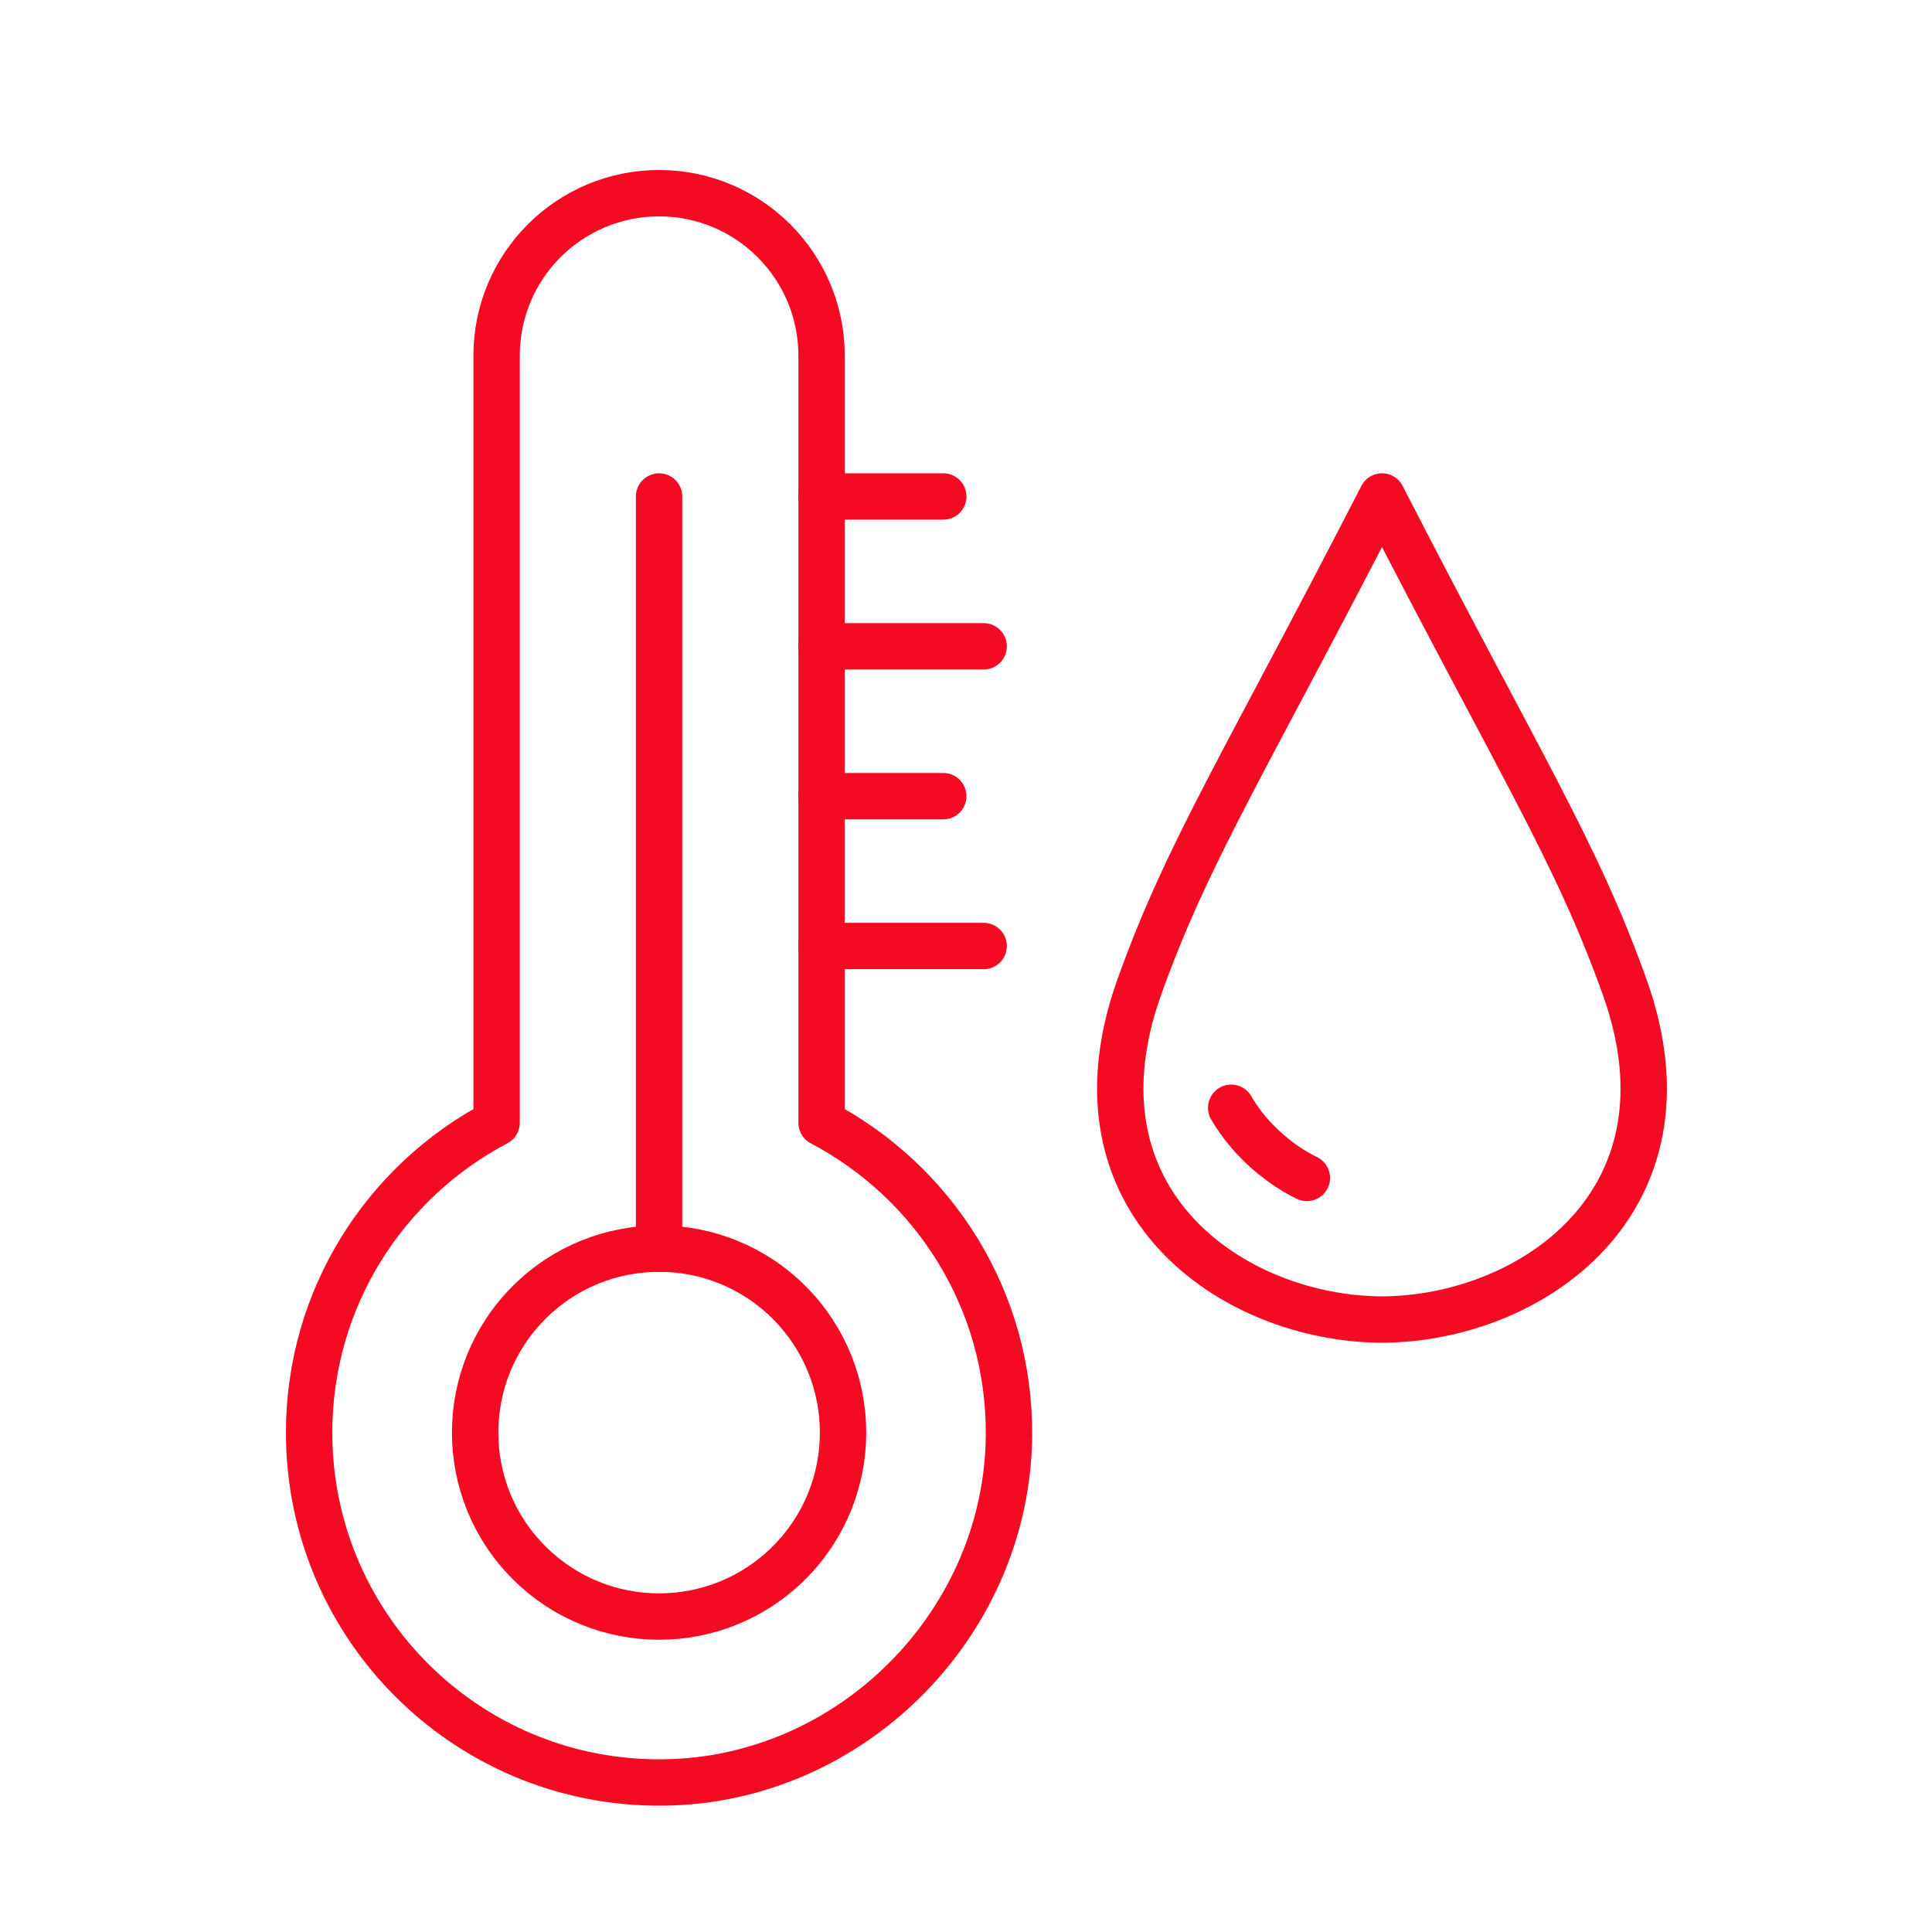
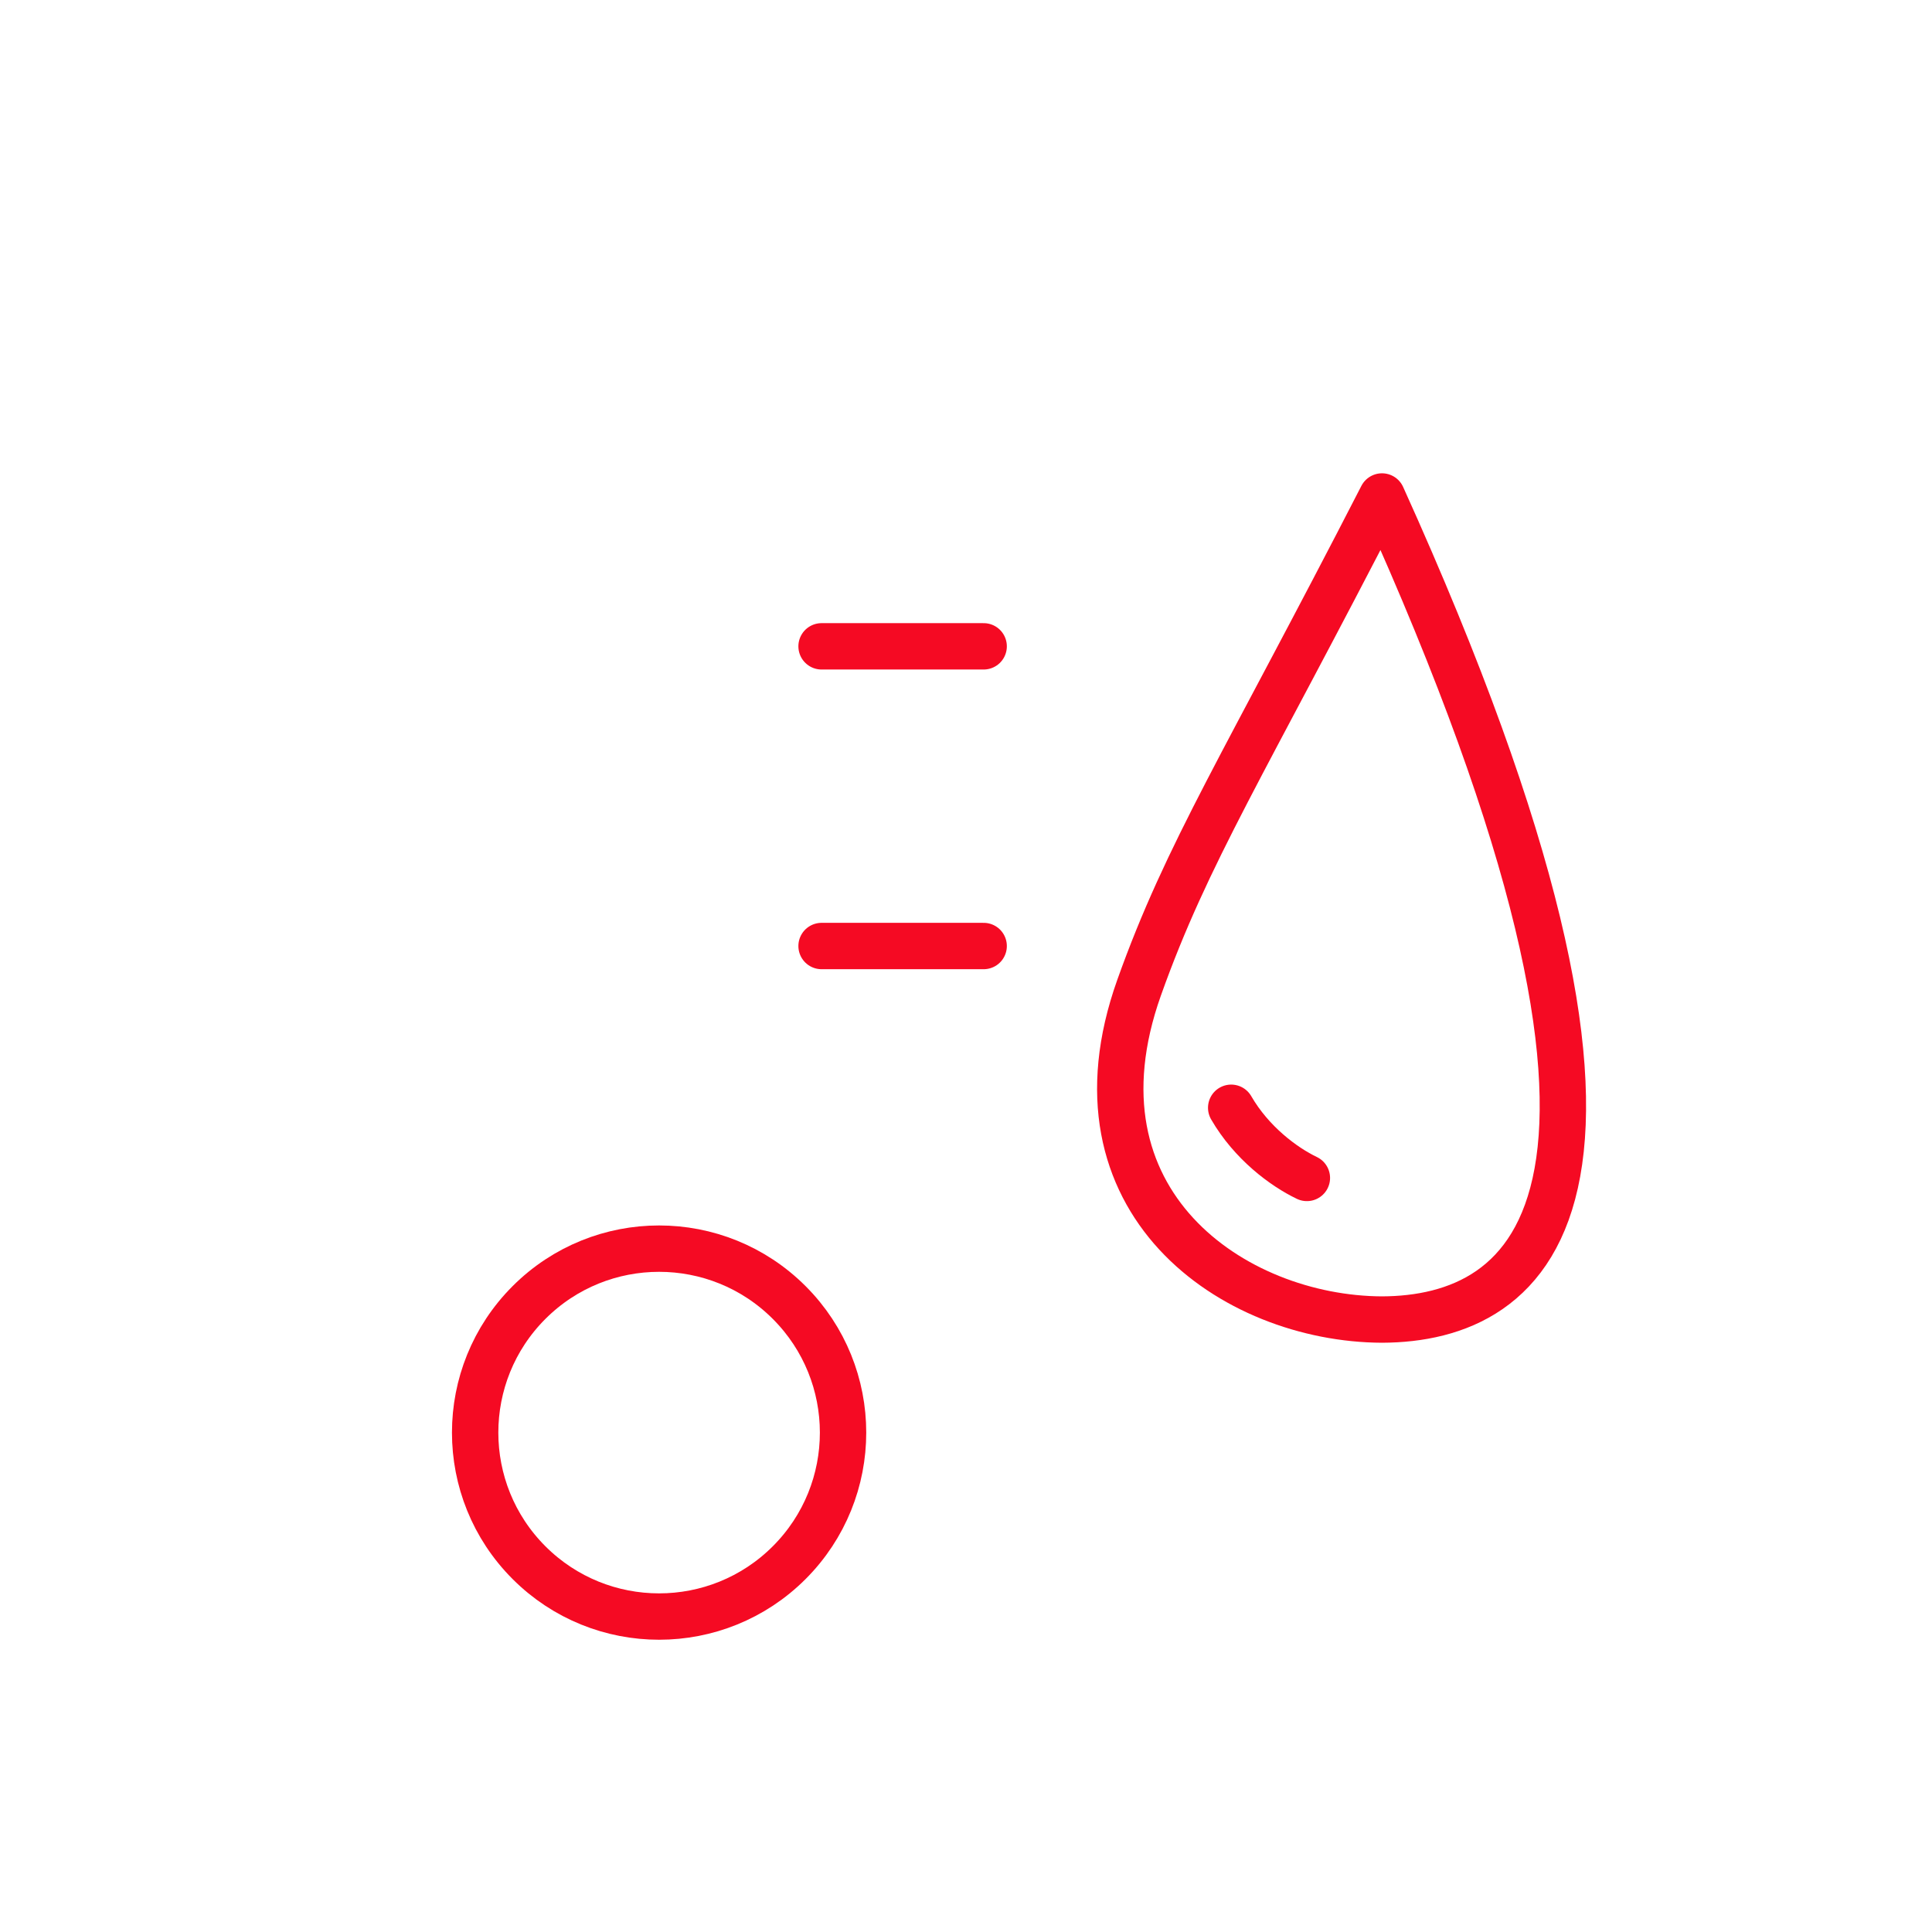
<svg xmlns="http://www.w3.org/2000/svg" width="50" height="50" viewBox="0 0 50 50" fill="none">
-   <path d="M35.766 34.15C31.92 34.134 27.506 31.107 29.479 25.563C30.726 22.061 32.201 19.788 35.766 12.849C39.33 19.788 40.806 22.061 42.053 25.563C44.026 31.107 39.611 34.134 35.766 34.15Z" stroke="#F50A23" stroke-width="1.2" stroke-linecap="round" stroke-linejoin="round" />
+   <path d="M35.766 34.15C31.92 34.134 27.506 31.107 29.479 25.563C30.726 22.061 32.201 19.788 35.766 12.849C44.026 31.107 39.611 34.134 35.766 34.15Z" stroke="#F50A23" stroke-width="1.2" stroke-linecap="round" stroke-linejoin="round" />
  <path d="M20.424 40.442C22.283 38.583 22.283 35.568 20.424 33.709C18.565 31.85 15.55 31.85 13.691 33.709C11.832 35.568 11.832 38.583 13.691 40.442C15.55 42.301 18.565 42.301 20.424 40.442Z" stroke="#F50A23" stroke-width="1.2" stroke-linecap="round" stroke-linejoin="round" />
-   <path d="M12.852 29.058V9.205C12.852 6.882 14.734 5 17.057 5C19.379 5 21.262 6.882 21.262 9.205V29.058C24.166 30.585 26.141 33.637 26.112 37.152C26.073 41.92 22.176 45.943 17.412 46.124C12.248 46.322 8 42.195 8 37.075C8 33.592 9.969 30.573 12.851 29.058L12.852 29.058Z" stroke="#F50A23" stroke-width="1.2" stroke-linecap="round" stroke-linejoin="round" />
-   <path d="M17.057 32.315V12.849" stroke="#F50A23" stroke-width="1.2" stroke-linecap="round" stroke-linejoin="round" />
-   <path d="M21.262 12.849H24.412" stroke="#F50A23" stroke-width="1.2" stroke-linecap="round" stroke-linejoin="round" />
  <path d="M21.262 16.727H25.457" stroke="#F50A23" stroke-width="1.2" stroke-linecap="round" stroke-linejoin="round" />
-   <path d="M21.262 20.605H24.412" stroke="#F50A23" stroke-width="1.2" stroke-linecap="round" stroke-linejoin="round" />
  <path d="M21.262 24.483H25.457" stroke="#F50A23" stroke-width="1.2" stroke-linecap="round" stroke-linejoin="round" />
  <path d="M31.863 28.669C32.387 29.576 33.22 30.197 33.822 30.485" stroke="#F50A23" stroke-width="1.2" stroke-linecap="round" stroke-linejoin="round" />
</svg>